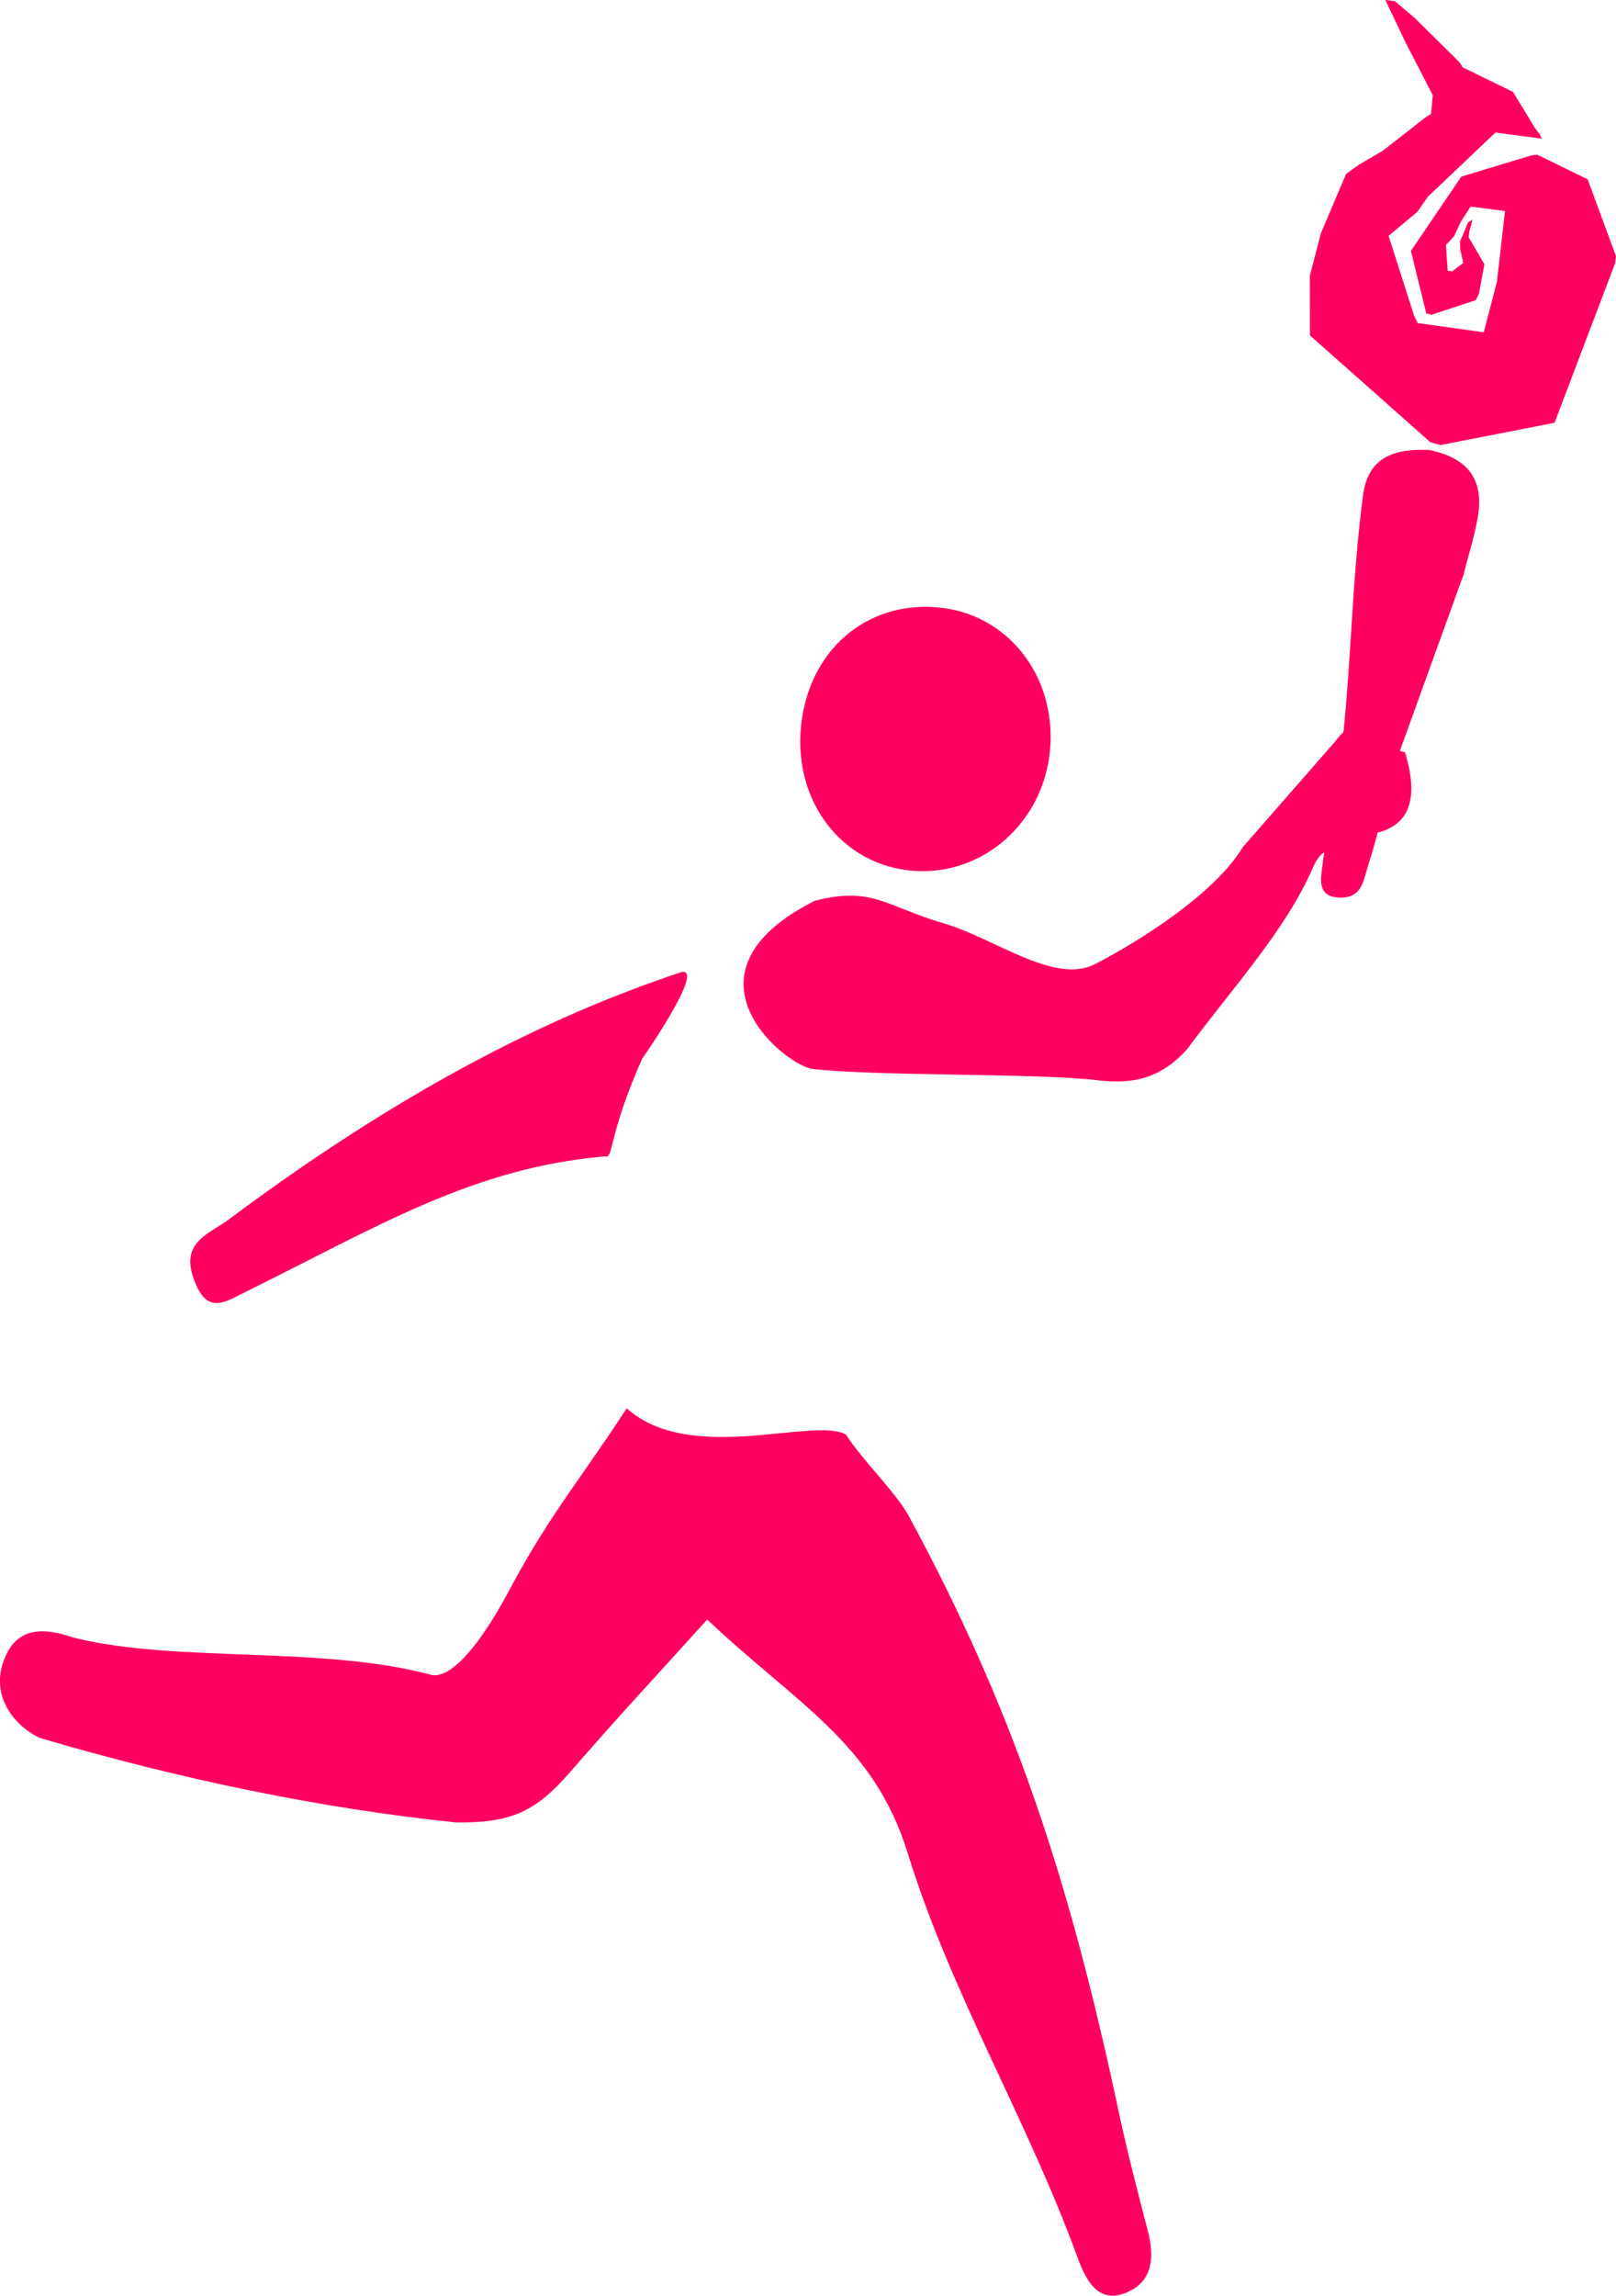
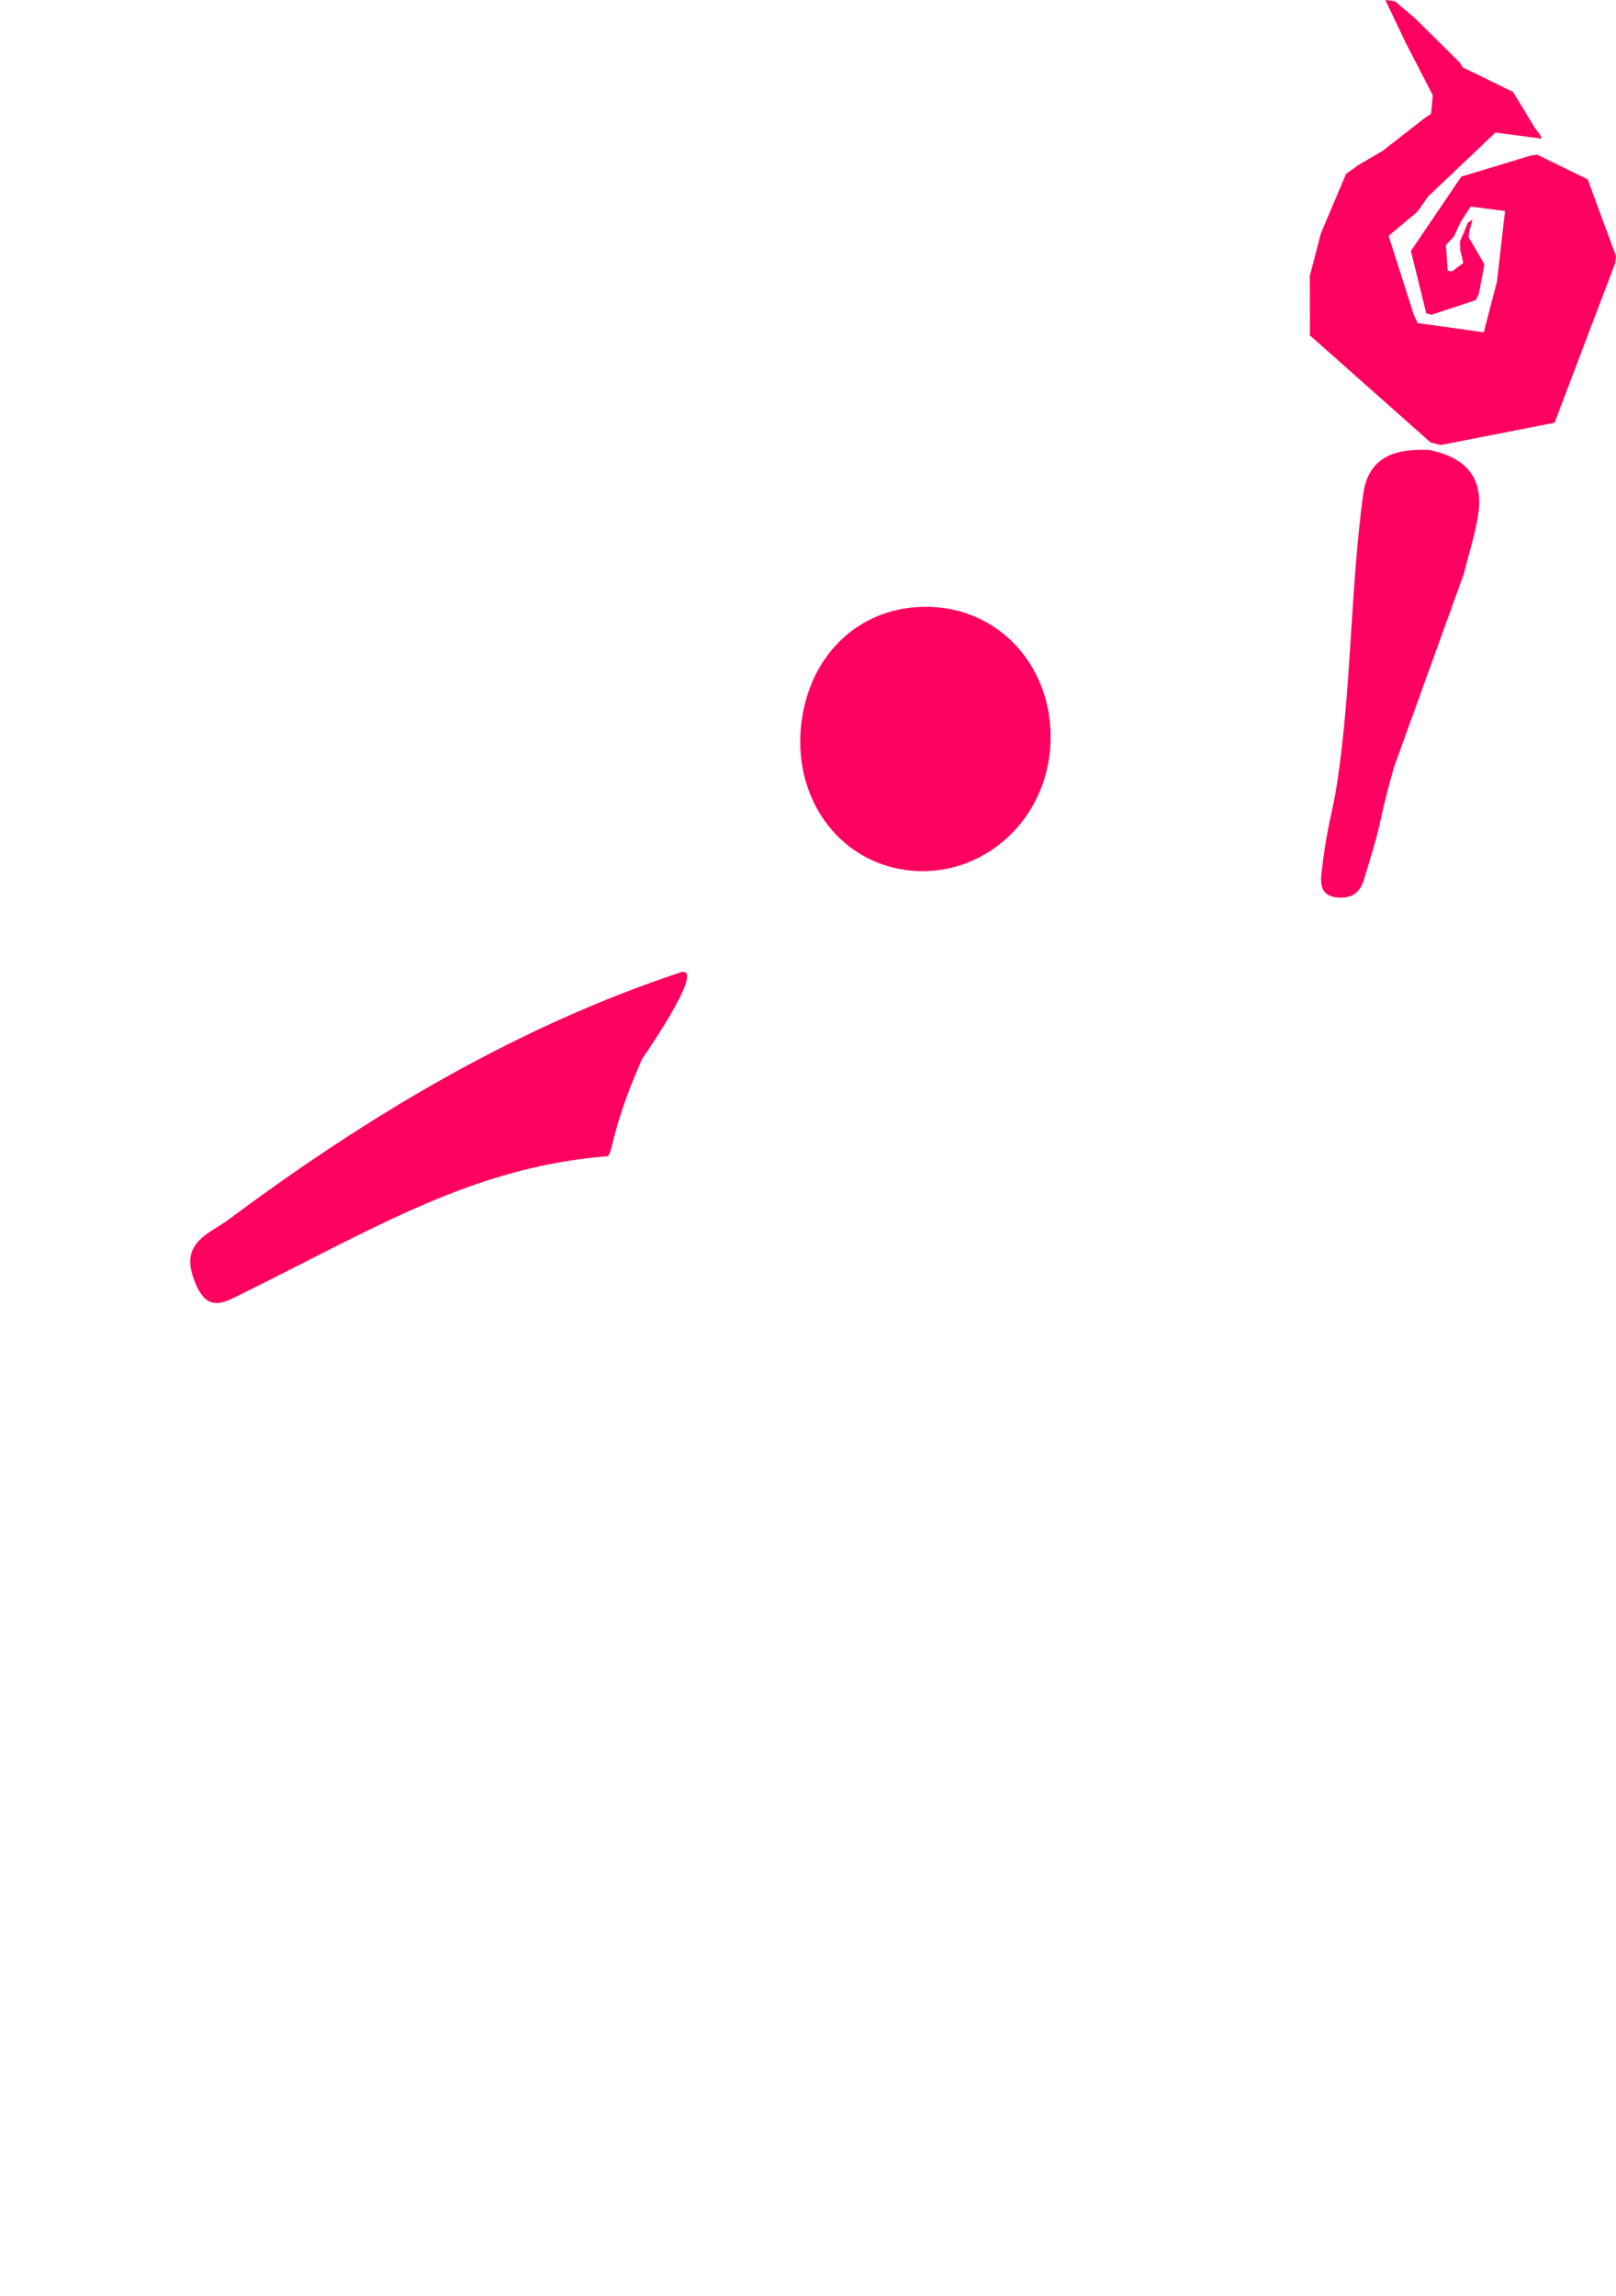
<svg xmlns="http://www.w3.org/2000/svg" version="1.1" id="レイヤー_1" x="0px" y="0px" viewBox="0 0 203.59 289.06" style="enable-background:new 0 0 203.59 289.06;" xml:space="preserve">
  <style type="text/css">
	.st0{fill:#1F2D54;}
	.st1{fill:#FF0060;}
	.st2{fill:#2643F1;}
	.st3{fill:#FFFFFF;}
</style>
  <g>
    <path class="st1" d="M175.64,96.54c-2.2,7.64-1.07,5.34-3.43,12.96c-0.5,1.63-0.77,3.69-3.63,3.51c-2.36-0.15-2.25-1.89-2.05-3.48   c0.97-7.72,1.37-6.22,2.34-13.95c1.39-11.09,1.37-22.19,2.86-33.28c0.62-4.64,3.78-5.85,8.33-5.64c4.99,1.01,6.96,3.87,6.1,8.54   c-0.59,3.19-0.97,3.86-1.74,7.05" />
-     <path class="st1" d="M89.1,203.92c-8.05,8.9-10.15,11.04-17.25,19.18c-4.34,4.98-7.37,6.45-14.38,6.37   c-16.89-1.74-34.75-5.42-52.46-10.64c-3.19-1.52-6.08-5.13-4.63-9.47c1.6-4.79,5.31-4.39,9.03-3.12   c12.92,3.16,31.31,0.94,45.03,4.68c2.96,0.4,6.89-5.37,9.73-10.7c3.5-6.58,6.5-10.8,9.97-15.78c1.49-2.15,3.07-4.43,4.82-7.11   c8.03,7.19,23.58,1.01,27.62,3.3c1.79,2.89,6.38,7.41,7.9,10.23c13.25,24.51,20.22,45.66,26.48,75.13c1.07,5.03,2.38,10,3.66,14.96   c0.81,3.11,0.64,6.09-2.32,7.54c-3.7,1.81-5.37-1-6.55-4.24c-6.29-17.32-15.93-33.22-21.38-50.88   C110.07,219.41,100.3,214.54,89.1,203.92z" />
-     <path class="st1" d="M156.58,106.66c-3.61,5.99-13.29,11.99-18.62,14.73c-5.12,2.63-12.58-3.23-19.07-5.13   c-7.34-2.15-8.92-4.68-16.22-2.85c-17.67,8.89-4.53,20.16-0.51,21.16c7.73,0.96,28.47,0.52,36.2,1.46   c4.89,0.59,8.22-0.6,11.19-3.92c5.64-7.61,12.47-15.04,15.84-22.83c1.83-4.22,3.45-0.42,6.39-4.15c4.57-0.41,7.52-2.88,5.23-10.4   c-4.36-1.11-5.85-5.43-8.71-1.47" />
    <path class="st1" d="M80.9,133.32c-4.29,9.65-3.6,12.58-4.63,12.28c-16.67,1.41-28.73,8.87-45.55,17.18   c-2.56,1.26-4.83,2.9-6.45-2.17c-1.37-4.29,2.25-5.35,4.53-7.05c17.99-13.41,36.78-24.46,57.07-31.17   C88.92,121.84,80.9,133.32,80.9,133.32z" />
    <path class="st1" d="M118.07,76.47c8.82,0.74,15.03,8.58,14.22,17.93c-0.8,9.17-8.51,15.96-17.33,15.24   c-8.8-0.72-14.93-8.57-14.06-18.01C101.77,82.06,108.98,75.7,118.07,76.47z" />
    <polygon class="st1" points="174.53,0 175.73,0.15 178.26,2.29 183.89,7.86 184.28,8.48 190.62,11.58 193.38,16.12 194.02,16.96    194.23,17.46 188.4,16.69 179.9,24.76 178.57,26.66 174.94,29.7 178.15,39.74 178.61,40.68 186.93,41.84 188.59,35.47    189.61,26.57 185.27,26.01 184.08,27.85 183.17,29.77 182.16,30.85 182.39,34.1 182.94,34.17 184.35,33.11 183.97,31.45    183.93,30.4 184.33,29.5 184.93,28.02 185.52,27.66 185.11,29.14 185.03,29.88 187.01,33.27 186.32,36.98 185.93,37.79    180.32,39.64 179.69,39.46 177.75,31.6 184.1,22.24 192.91,19.57 193.67,19.48 200.02,22.58 203.59,32.26 203.46,33.2    195.85,53.23 181.47,56.04 180.21,55.69 165.03,42.23 165.02,34.72 166.41,29.38 169.58,21.9 171.15,20.77 174.21,18.98    179.56,14.81 180.29,14.34 180.51,11.99 177.09,5.37  " />
  </g>
</svg>